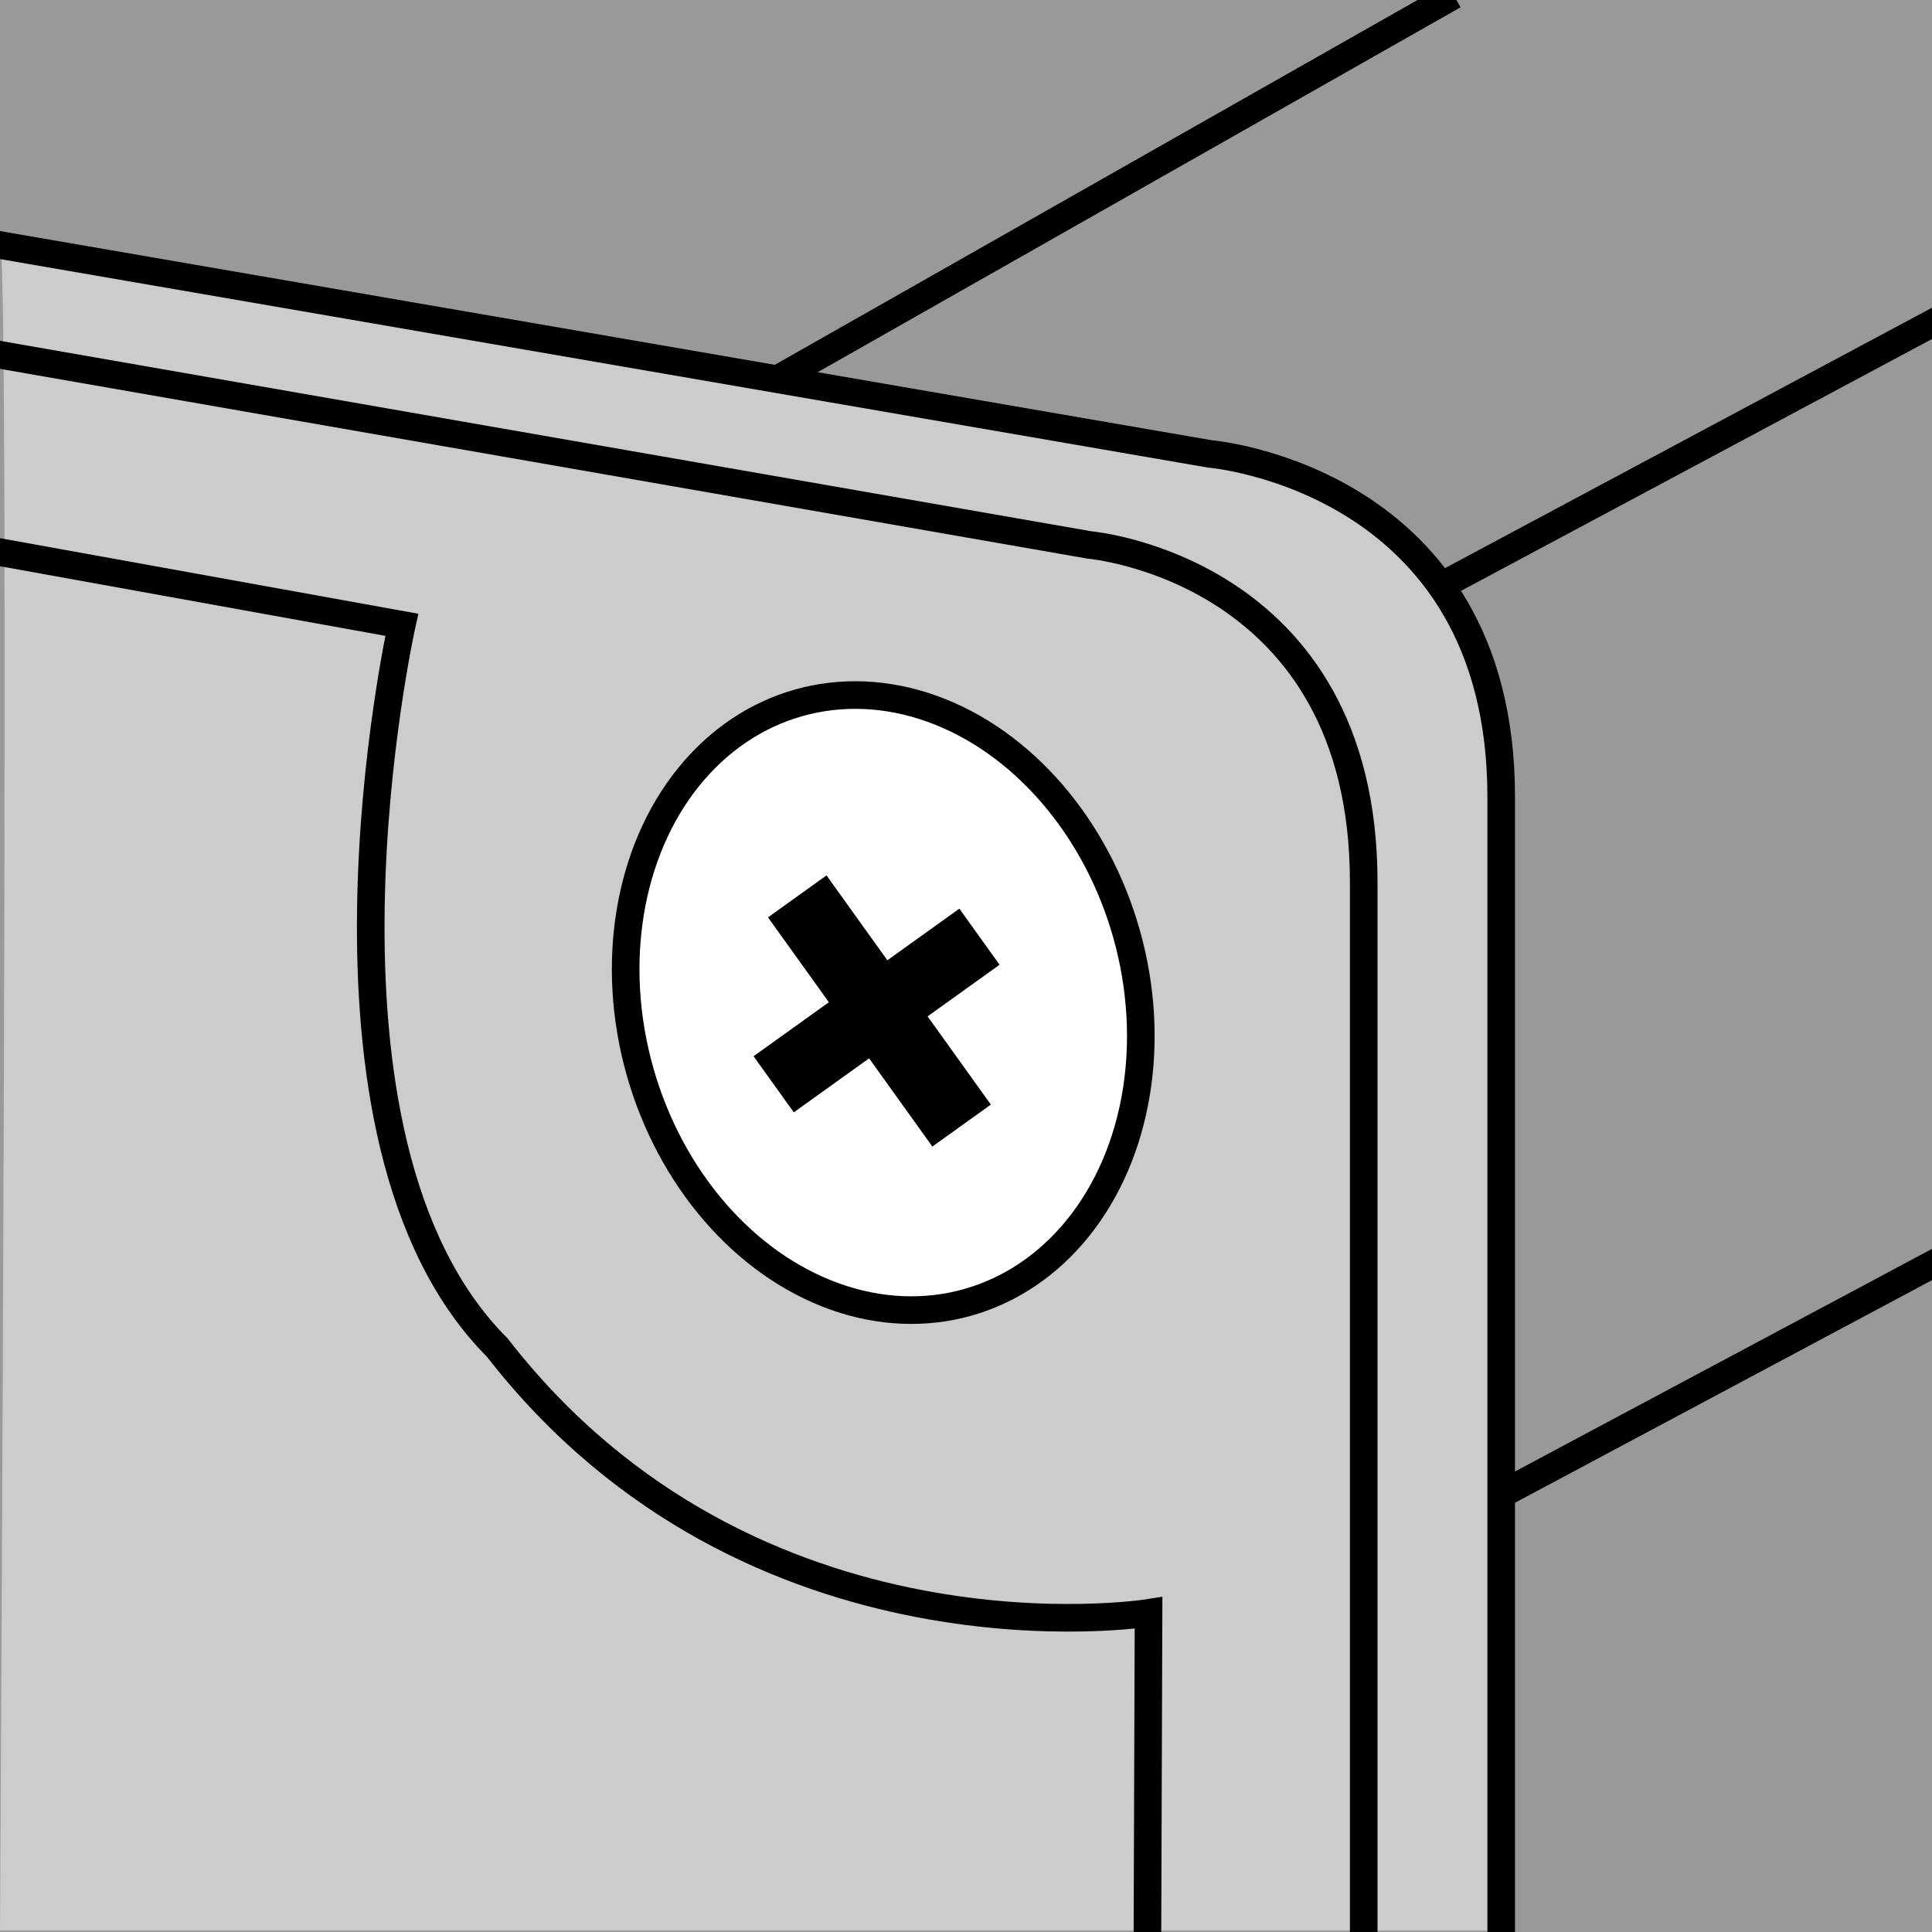
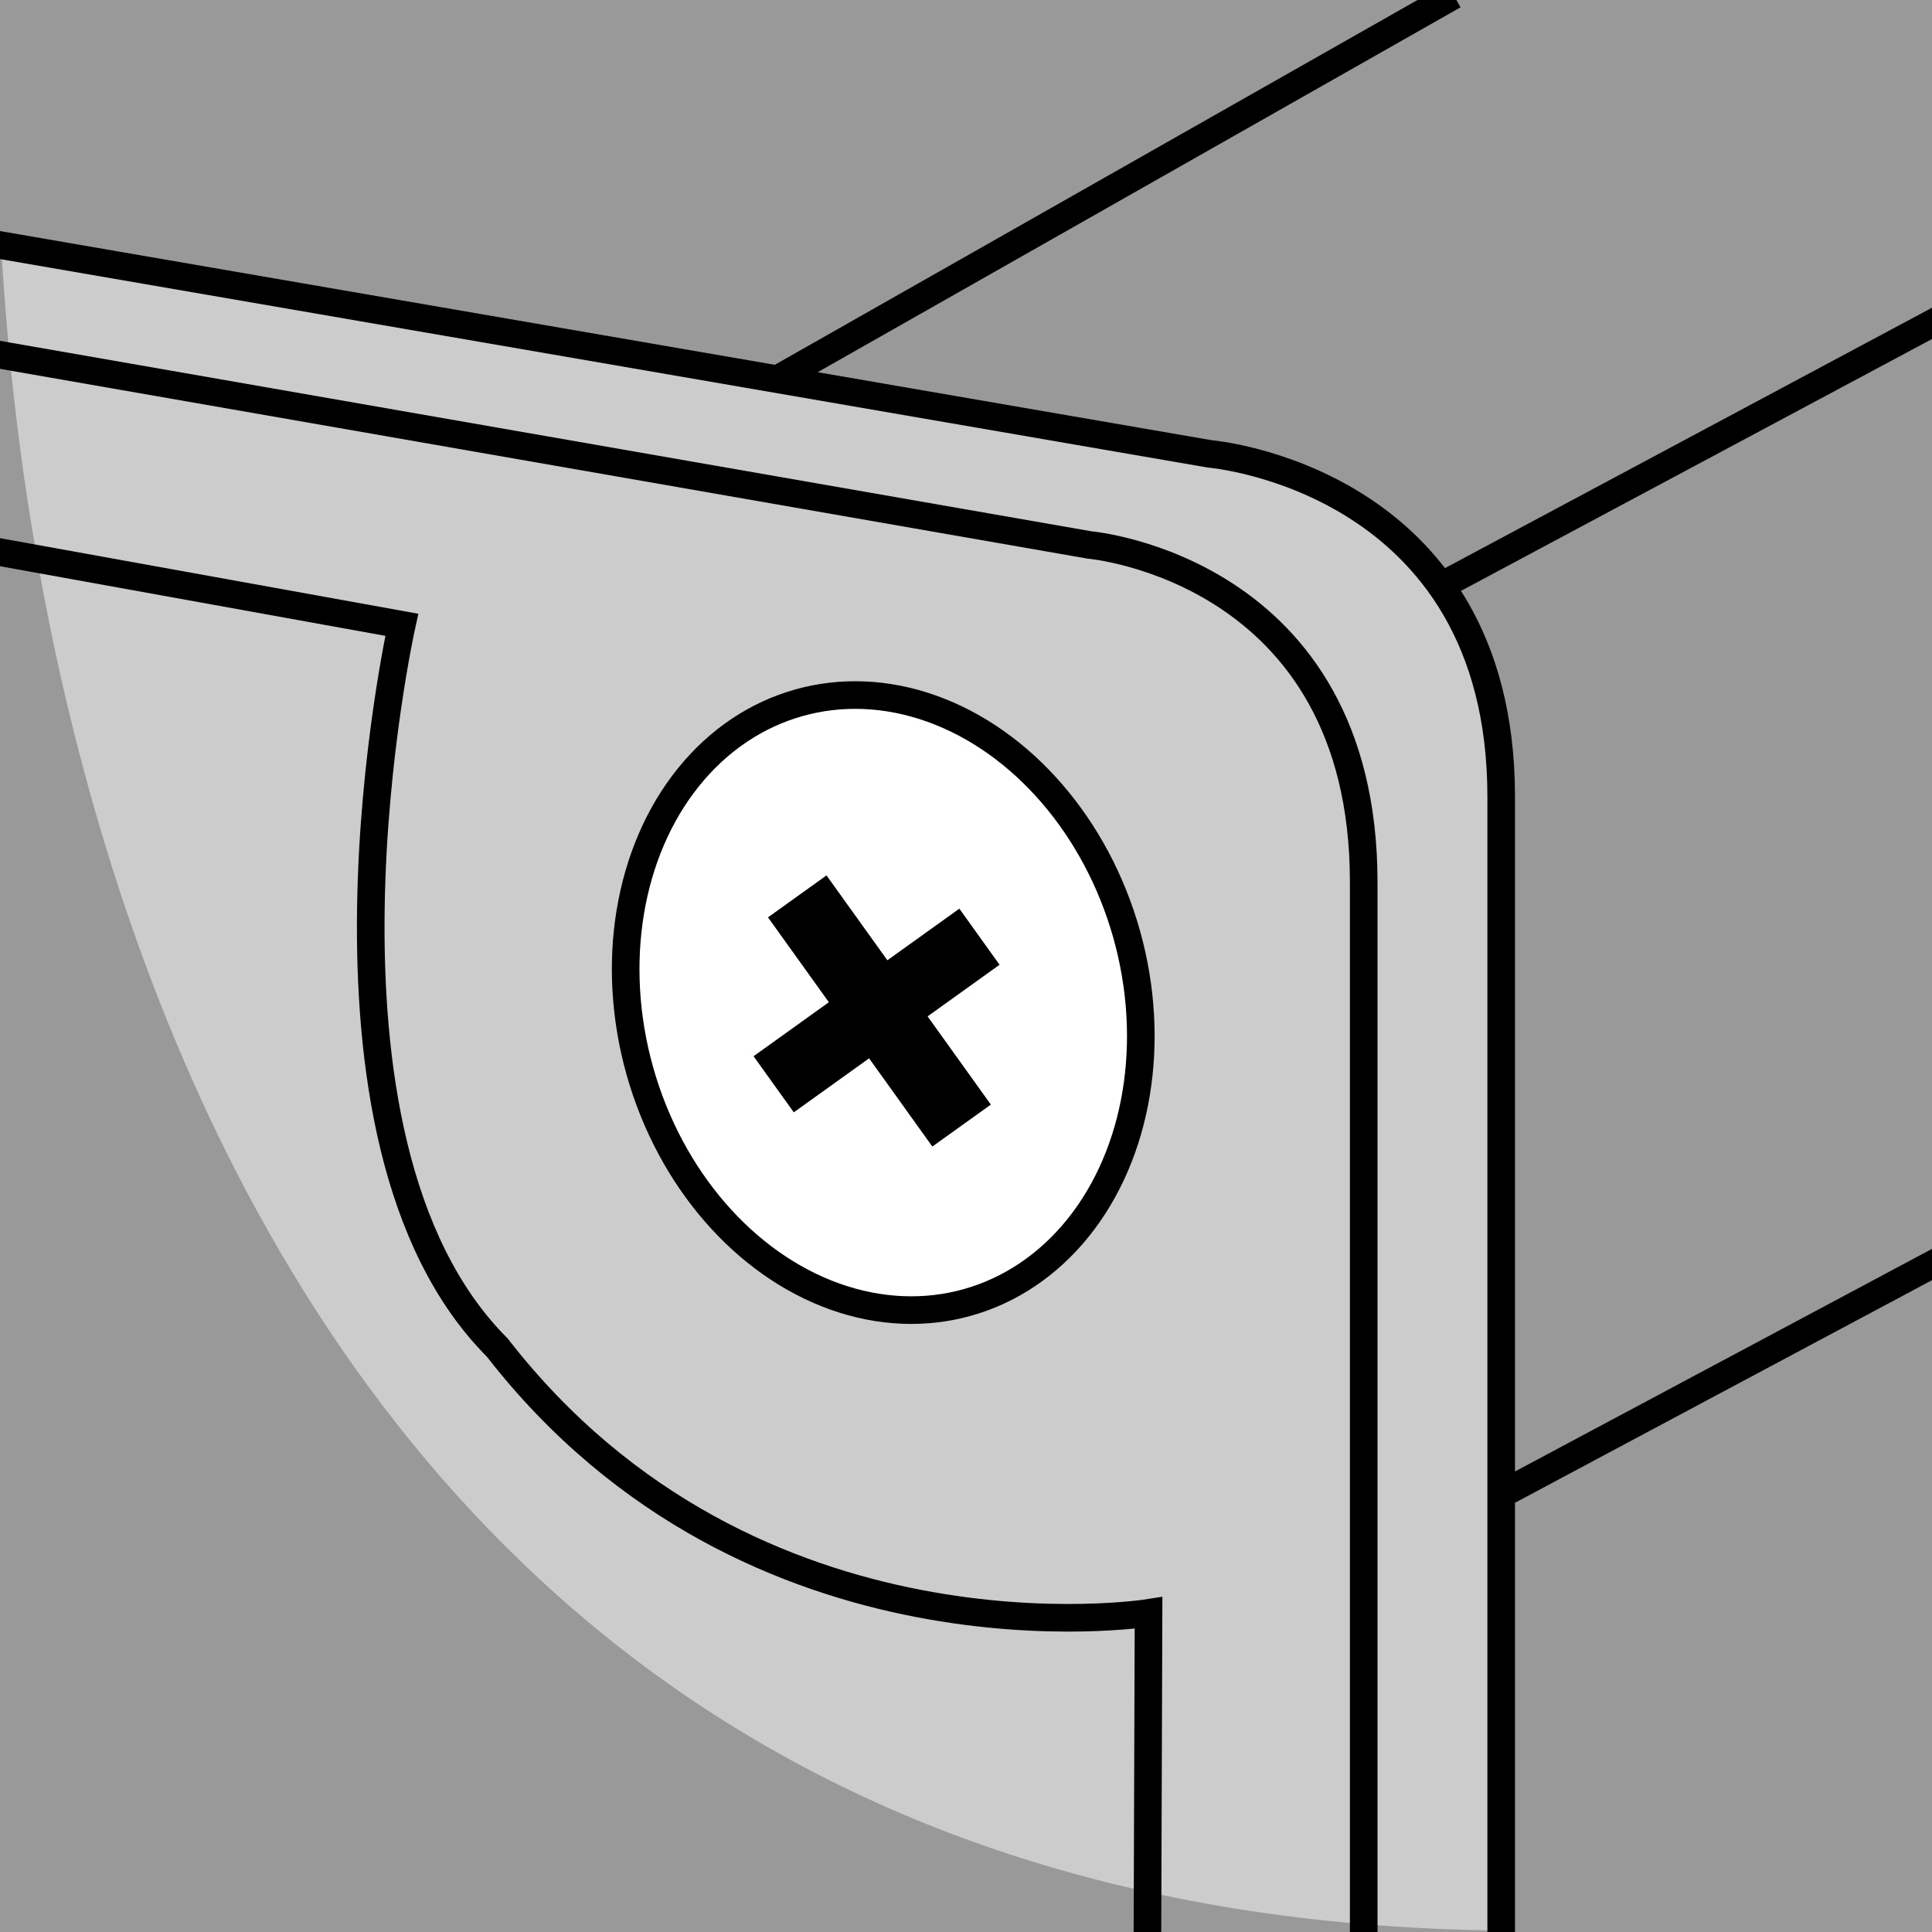
<svg xmlns="http://www.w3.org/2000/svg" xmlns:xlink="http://www.w3.org/1999/xlink" version="1.1" id="image" x="0px" y="0px" width="56px" height="56px" viewBox="0 0 56 56" enable-background="new 0 0 56 56" xml:space="preserve">
  <rect x="0" y="0" width="56" height="56" fill="#333333" stroke="none" />
  <g>
    <g>
      <g>
        <defs>
          <rect id="SVGID_1_" width="56" height="56" />
        </defs>
        <clipPath id="SVGID_00000128487313795840316570000003491226961339730324_">
          <use xlink:href="#SVGID_1_" overflow="visible" />
        </clipPath>
        <rect clip-path="url(#SVGID_00000128487313795840316570000003491226961339730324_)" fill="none" width="56" height="56" />
      </g>
    </g>
    <g>
      <g>
        <defs>
          <rect id="SVGID_00000105426345374407784400000007567049091339790516_" width="56" height="56" />
        </defs>
        <clipPath id="SVGID_00000177453895619689520930000006521249917202851972_">
          <use xlink:href="#SVGID_00000105426345374407784400000007567049091339790516_" overflow="visible" />
        </clipPath>
        <rect clip-path="url(#SVGID_00000177453895619689520930000006521249917202851972_)" fill="#999999" width="56" height="56" />
      </g>
    </g>
    <g>
      <g>
        <defs>
          <rect id="SVGID_00000033326722477633406700000007881873622595679385_" width="56" height="56" />
        </defs>
        <clipPath id="SVGID_00000066473500639628469910000014076879152513555878_">
          <use xlink:href="#SVGID_00000033326722477633406700000007881873622595679385_" overflow="visible" />
        </clipPath>
-         <path clip-path="url(#SVGID_00000066473500639628469910000014076879152513555878_)" fill="#CCCCCC" d="M0,7.114     c0,0,30.857,5.4,36.514,6.343s7.2,6.343,7.114,12.086c-0.086,5.743-0.171,30.414-0.171,30.414H0     C0,55.457,0.3,6.814,0,7.114z" />
+         <path clip-path="url(#SVGID_00000066473500639628469910000014076879152513555878_)" fill="#CCCCCC" d="M0,7.114     c0,0,30.857,5.4,36.514,6.343s7.2,6.343,7.114,12.086c-0.086,5.743-0.171,30.414-0.171,30.414C0,55.457,0.3,6.814,0,7.114z" />
      </g>
    </g>
    <g>
      <g>
        <defs>
          <rect id="SVGID_00000108988441720511088060000011902092327452797373_" width="56" height="56" />
        </defs>
        <clipPath id="SVGID_00000154398788773911653500000015358116536663510452_">
          <use xlink:href="#SVGID_00000108988441720511088060000011902092327452797373_" overflow="visible" />
        </clipPath>
        <rect clip-path="url(#SVGID_00000154398788773911653500000015358116536663510452_)" fill="none" width="56" height="56" />
      </g>
    </g>
    <g>
      <g>
        <defs>
          <rect id="SVGID_00000103246617845234523760000014200502249966869946_" x="-0.9" y="-1.104" transform="matrix(0.853 -0.522 0.522 0.853 -10.052 18.09)" width="56.003" height="56.003" />
        </defs>
        <clipPath id="SVGID_00000056391092417376584990000002735314661476429966_">
          <use xlink:href="#SVGID_00000103246617845234523760000014200502249966869946_" overflow="visible" />
        </clipPath>
        <ellipse transform="matrix(0.963 -0.271 0.271 0.963 -6.914 8.022)" clip-path="url(#SVGID_00000056391092417376584990000002735314661476429966_)" fill="#FFFFFF" stroke="#000000" stroke-width="0.8" stroke-miterlimit="10" cx="25.59" cy="29.048" rx="7.325" ry="9.024" />
      </g>
    </g>
    <g>
      <g>
        <defs>
          <rect id="SVGID_00000151536151317243281940000004738258909468664704_" width="56" height="56" />
        </defs>
        <clipPath id="SVGID_00000148621819004581882760000008769490773423291293_">
          <use xlink:href="#SVGID_00000151536151317243281940000004738258909468664704_" overflow="visible" />
        </clipPath>
        <rect clip-path="url(#SVGID_00000148621819004581882760000008769490773423291293_)" fill="none" width="56" height="56" />
      </g>
    </g>
    <g>
      <g>
        <defs>
          <rect id="SVGID_00000094596990913273707250000005721249388809751445_" width="56" height="56" />
        </defs>
        <clipPath id="SVGID_00000052099628886824526090000018219801125578466461_">
          <use xlink:href="#SVGID_00000094596990913273707250000005721249388809751445_" overflow="visible" />
        </clipPath>
-         <rect clip-path="url(#SVGID_00000052099628886824526090000018219801125578466461_)" fill="none" width="56" height="56" />
      </g>
    </g>
    <g>
      <g>
        <defs>
          <rect id="SVGID_00000083789850289343442030000013672934775035646360_" width="56" height="56" />
        </defs>
        <clipPath id="SVGID_00000058573441398422035050000006410430721956872091_">
          <use xlink:href="#SVGID_00000083789850289343442030000013672934775035646360_" overflow="visible" />
        </clipPath>
        <g clip-path="url(#SVGID_00000058573441398422035050000006410430721956872091_)">
          <rect x="21.722" y="28.292" transform="matrix(0.813 -0.583 0.583 0.813 -12.312 20.278)" width="7.337" height="2" />
        </g>
      </g>
    </g>
    <g>
      <g>
        <defs>
          <rect id="SVGID_00000038380155590547825220000007991706353516310714_" width="56" height="56" />
        </defs>
        <clipPath id="SVGID_00000157307949410569237800000018262327299608815489_">
          <use xlink:href="#SVGID_00000038380155590547825220000007991706353516310714_" overflow="visible" />
        </clipPath>
        <g clip-path="url(#SVGID_00000157307949410569237800000018262327299608815489_)">
          <rect x="24.43" y="25.22" transform="matrix(0.813 -0.583 0.583 0.813 -12.304 20.329)" width="2.086" height="8.171" />
        </g>
      </g>
    </g>
    <g>
      <g>
        <defs>
          <rect id="SVGID_00000175310053724516738780000007626613837000785338_" width="56" height="56" />
        </defs>
        <clipPath id="SVGID_00000062873302986774320960000014310470260806486961_">
          <use xlink:href="#SVGID_00000175310053724516738780000007626613837000785338_" overflow="visible" />
        </clipPath>
        <rect clip-path="url(#SVGID_00000062873302986774320960000014310470260806486961_)" fill="none" width="56" height="56" />
      </g>
    </g>
    <g>
      <g>
        <defs>
          <rect id="SVGID_00000170990370931338686940000012364581835371903624_" width="56" height="56" />
        </defs>
        <clipPath id="SVGID_00000096020273377258529600000003500600712105672602_">
          <use xlink:href="#SVGID_00000170990370931338686940000012364581835371903624_" overflow="visible" />
        </clipPath>
        <path clip-path="url(#SVGID_00000096020273377258529600000003500600712105672602_)" fill="none" stroke="#000000" stroke-width="0.8" stroke-miterlimit="10" d="     M-0.487,10.2l32.06,5.595c0,0,7.955,0.682,7.955,9.773c0,5.618,0,20.61,0,31.244" />
      </g>
    </g>
    <g>
      <g>
        <defs>
          <rect id="SVGID_00000161629426949066240280000008280718792803988132_" width="56" height="56" />
        </defs>
        <clipPath id="SVGID_00000074442518190690900070000009998640852341192872_">
          <use xlink:href="#SVGID_00000161629426949066240280000008280718792803988132_" overflow="visible" />
        </clipPath>
        <rect clip-path="url(#SVGID_00000074442518190690900070000009998640852341192872_)" fill="none" width="56" height="56" />
      </g>
    </g>
    <g>
      <g>
        <defs>
          <rect id="SVGID_00000095327770953763954420000018269587515345388170_" width="56" height="56" />
        </defs>
        <clipPath id="SVGID_00000084529512035684080810000013031016562091469753_">
          <use xlink:href="#SVGID_00000095327770953763954420000018269587515345388170_" overflow="visible" />
        </clipPath>
        <path clip-path="url(#SVGID_00000084529512035684080810000013031016562091469753_)" fill="none" stroke="#000000" stroke-width="0.8" stroke-miterlimit="10" d="     M-0.499,7.017l35.562,6.139c0,0,8.45,0.693,8.45,9.938c0,5.954,0,22.264,0,33.118" />
      </g>
    </g>
    <g>
      <g>
        <defs>
          <rect id="SVGID_00000050659884670285838240000009457522499491090337_" width="56" height="56" />
        </defs>
        <clipPath id="SVGID_00000118382762889567346060000017428565573871710601_">
          <use xlink:href="#SVGID_00000050659884670285838240000009457522499491090337_" overflow="visible" />
        </clipPath>
        <rect clip-path="url(#SVGID_00000118382762889567346060000017428565573871710601_)" fill="none" width="56" height="56" />
      </g>
    </g>
    <g>
      <g>
        <defs>
          <rect id="SVGID_00000046307757803335826800000004884413865932016261_" width="56" height="56" />
        </defs>
        <clipPath id="SVGID_00000176030574750038631110000006908016299996706457_">
          <use xlink:href="#SVGID_00000046307757803335826800000004884413865932016261_" overflow="visible" />
        </clipPath>
        <path clip-path="url(#SVGID_00000176030574750038631110000006908016299996706457_)" fill="none" stroke="#000000" stroke-width="0.8" stroke-miterlimit="10" d="     M-0.806,15.86L11.646,18.11c0,0-3.312,14.871,2.77,20.953c7.39,9.521,18.875,7.688,18.875,7.688l-0.034,9.912" />
      </g>
    </g>
    <g>
      <g>
        <defs>
          <rect id="SVGID_00000020376267135358913880000011482599765491803568_" width="56" height="56" />
        </defs>
        <clipPath id="SVGID_00000132089548466495114640000009912426917805173656_">
          <use xlink:href="#SVGID_00000020376267135358913880000011482599765491803568_" overflow="visible" />
        </clipPath>
        <rect clip-path="url(#SVGID_00000132089548466495114640000009912426917805173656_)" fill="none" width="56" height="56" />
      </g>
    </g>
    <g>
      <g>
        <defs>
          <rect id="SVGID_00000086689458394209499220000008702695641102411921_" width="56" height="56" />
        </defs>
        <clipPath id="SVGID_00000102528647863565283130000012966323269755773368_">
          <use xlink:href="#SVGID_00000086689458394209499220000008702695641102411921_" overflow="visible" />
        </clipPath>
        <line clip-path="url(#SVGID_00000102528647863565283130000012966323269755773368_)" fill="none" stroke="#000000" stroke-width="0.8" stroke-miterlimit="10" x1="43.731" y1="43.202" x2="56.228" y2="36.531" />
      </g>
    </g>
    <g>
      <g>
        <defs>
          <rect id="SVGID_00000128461865488967818890000007366016790658843308_" width="56" height="56" />
        </defs>
        <clipPath id="SVGID_00000062893033429493437390000010259168065486326927_">
          <use xlink:href="#SVGID_00000128461865488967818890000007366016790658843308_" overflow="visible" />
        </clipPath>
        <rect clip-path="url(#SVGID_00000062893033429493437390000010259168065486326927_)" fill="none" width="56" height="56" />
      </g>
    </g>
    <g>
      <g>
        <defs>
          <rect id="SVGID_00000092452687107573856410000015547899912128370091_" width="56" height="56" />
        </defs>
        <clipPath id="SVGID_00000074417078847235389820000015067096185434755463_">
          <use xlink:href="#SVGID_00000092452687107573856410000015547899912128370091_" overflow="visible" />
        </clipPath>
        <line clip-path="url(#SVGID_00000074417078847235389820000015067096185434755463_)" fill="none" stroke="#000000" stroke-width="0.8" stroke-miterlimit="10" x1="41.712" y1="17.013" x2="56.279" y2="9.224" />
      </g>
    </g>
    <g>
      <g>
        <defs>
          <rect id="SVGID_00000160886545770913039290000001645433239540919720_" width="56" height="56" />
        </defs>
        <clipPath id="SVGID_00000013903204456720892860000002221346264951804592_">
          <use xlink:href="#SVGID_00000160886545770913039290000001645433239540919720_" overflow="visible" />
        </clipPath>
        <line clip-path="url(#SVGID_00000013903204456720892860000002221346264951804592_)" fill="none" stroke="#000000" stroke-width="0.8" stroke-miterlimit="10" x1="22.599" y1="10.954" x2="42.137" y2="-0.136" />
      </g>
    </g>
  </g>
</svg>